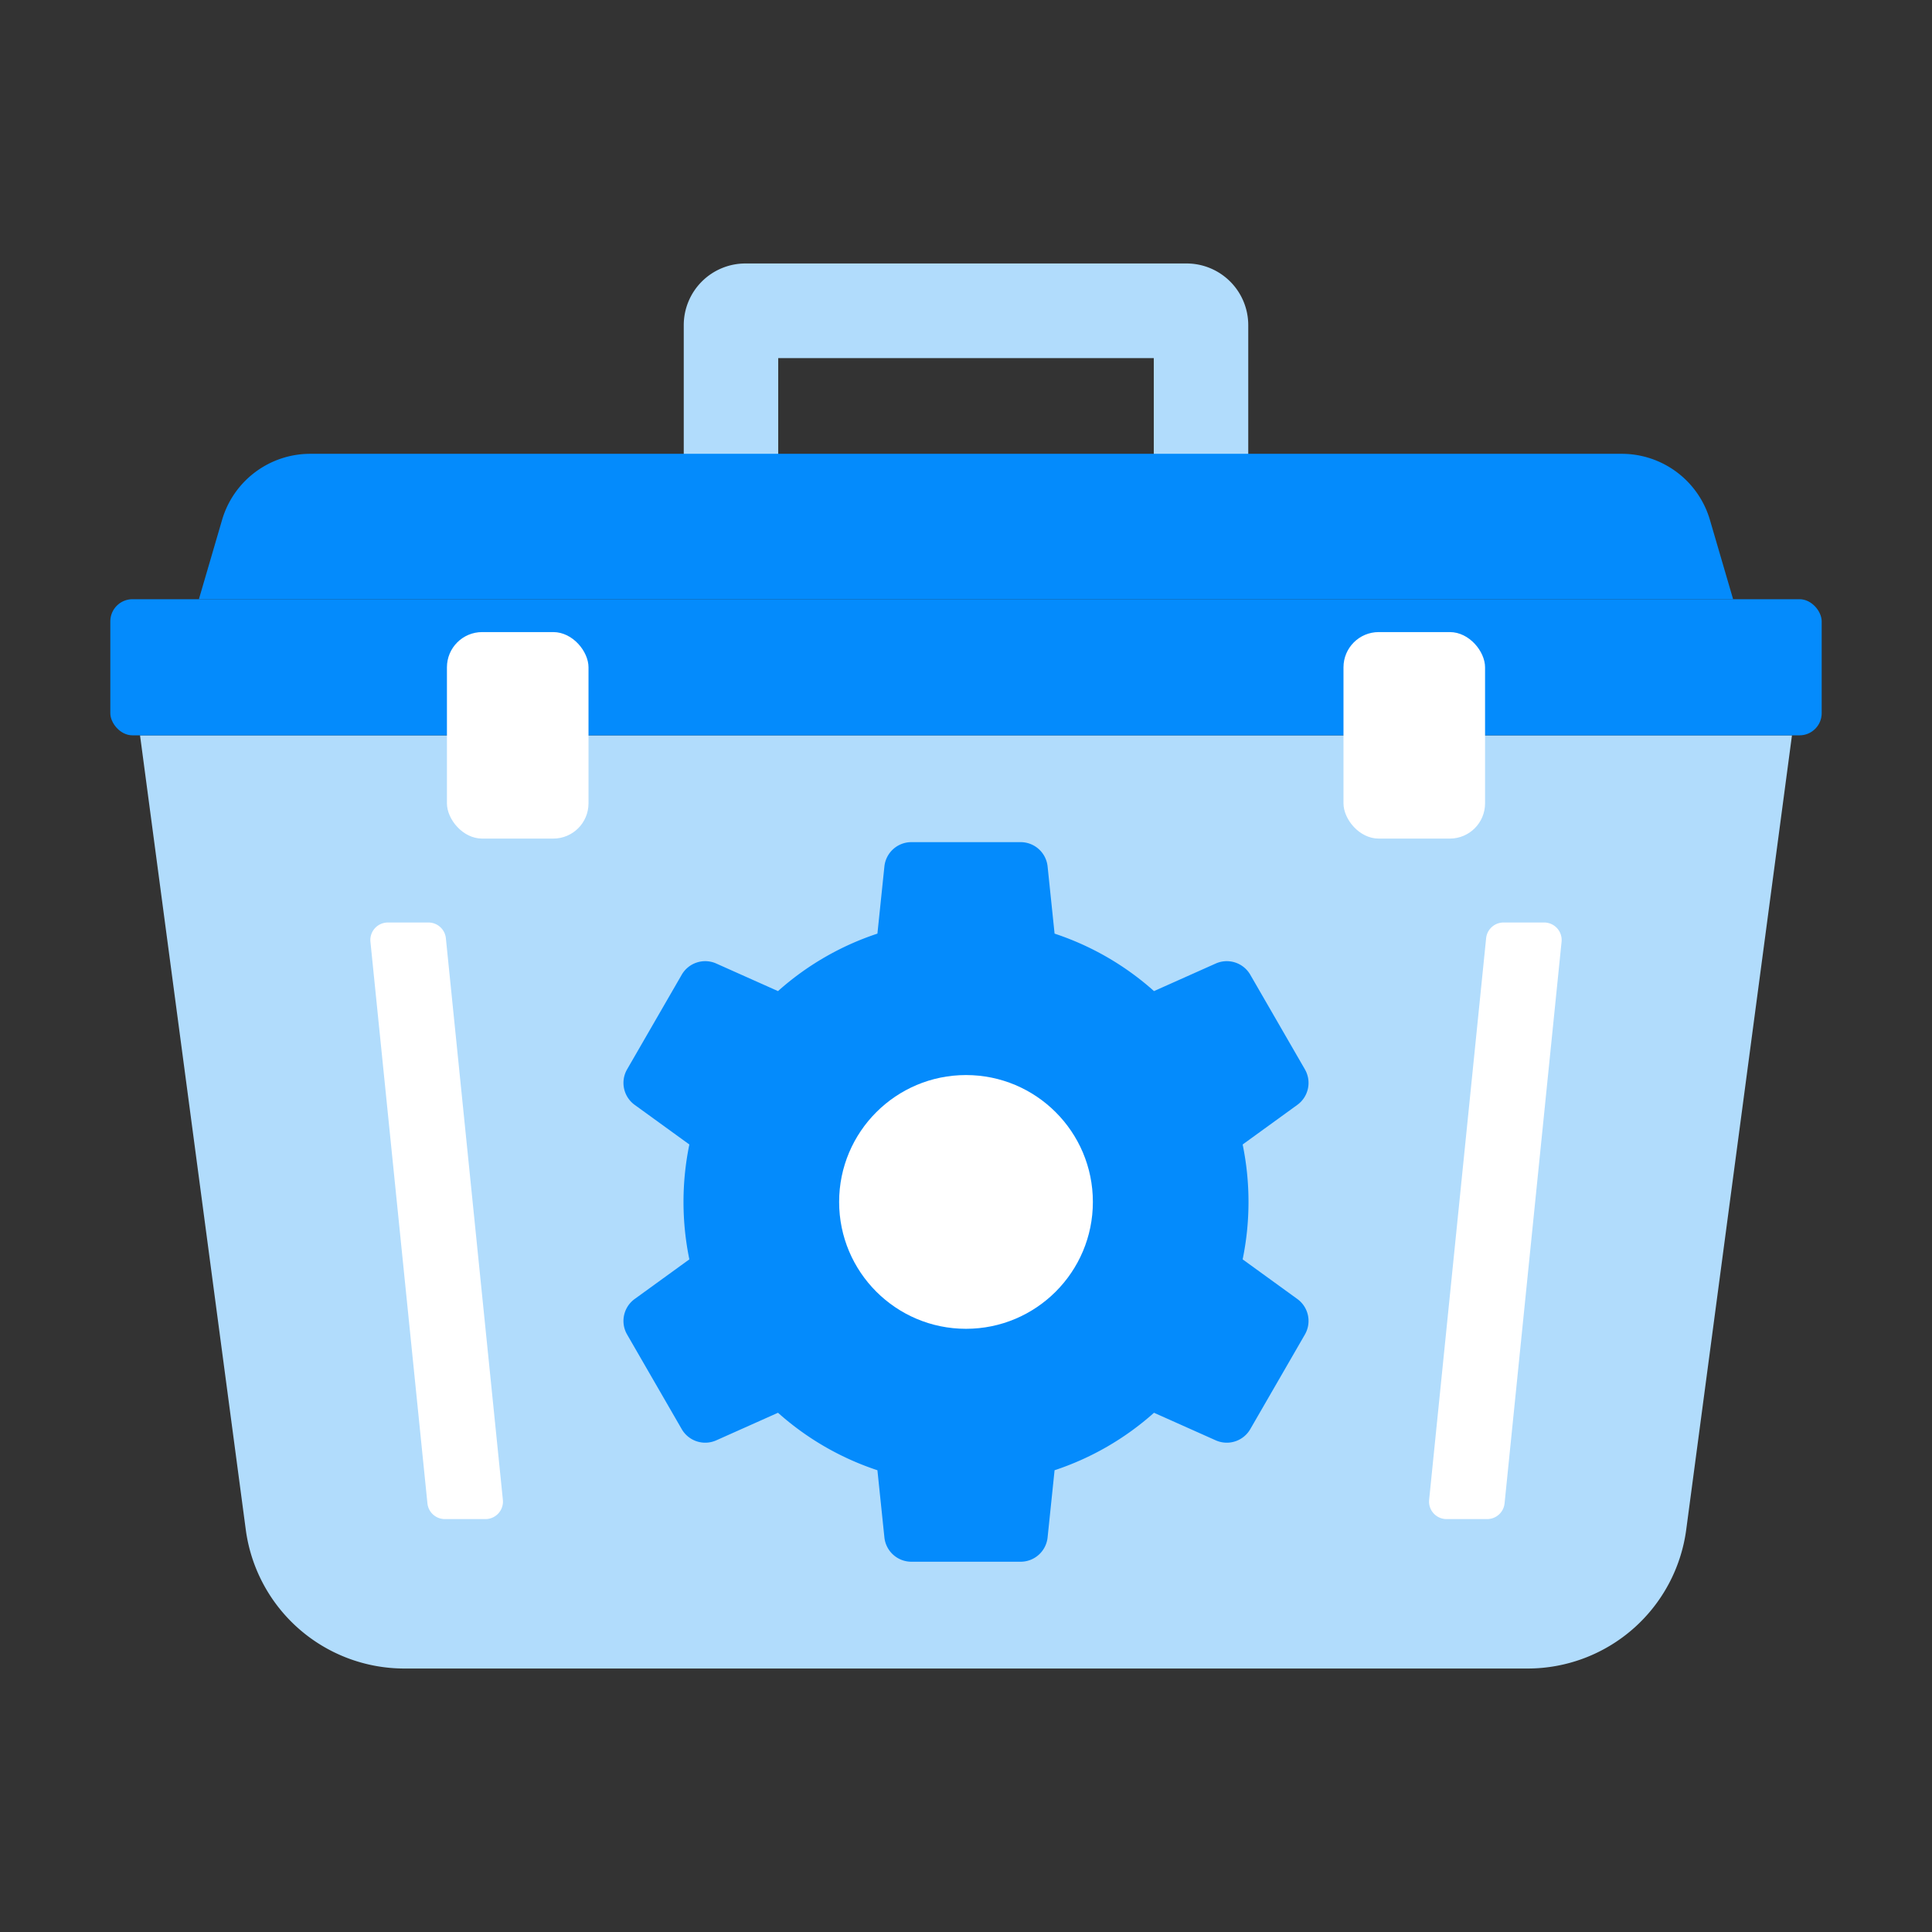
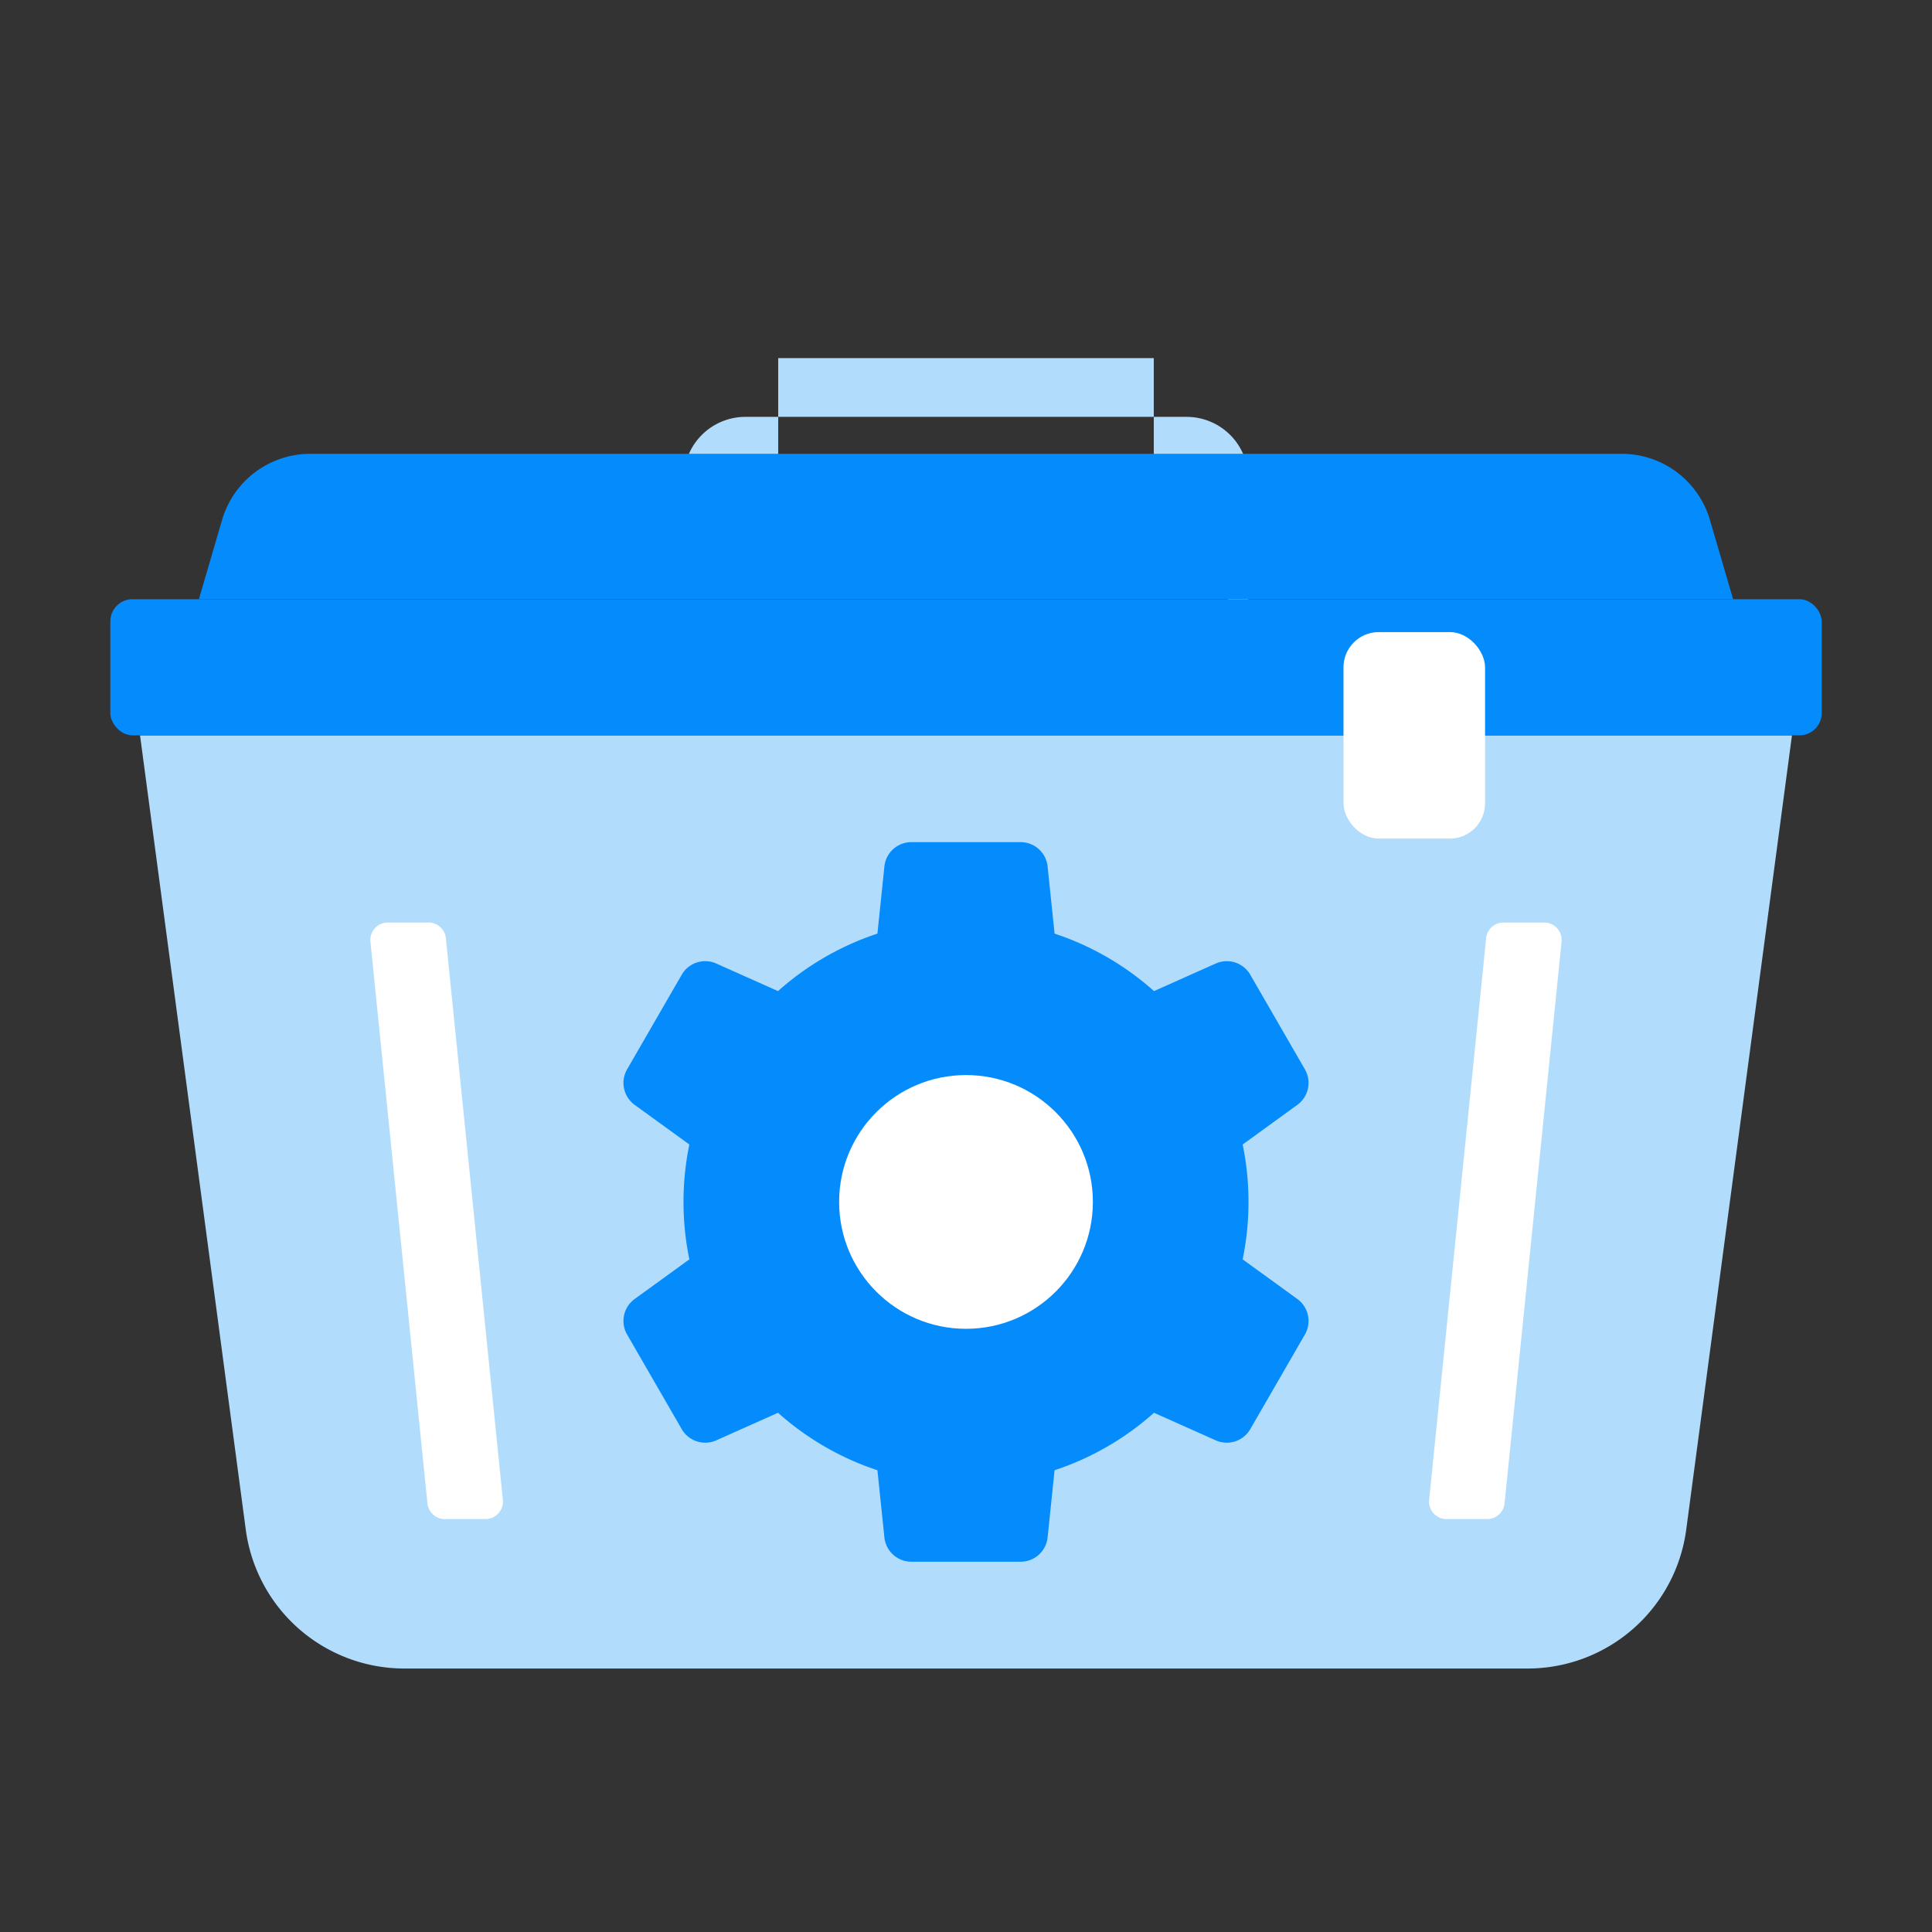
<svg xmlns="http://www.w3.org/2000/svg" id="Layer_1" data-name="Layer 1" viewBox="0 0 512 512">
  <rect x="0" y="0" width="512" height="512" fill="#333333" stroke="none" />
  <defs>
    <style>.cls-1{fill:#b1dcfc;}.cls-2{fill:#048bfc;}.cls-3{fill:#fff;}</style>
  </defs>
  <title>Icon</title>
-   <path class="cls-1" d="M305.763,126.822V94.898H206.237v31.924h-25.036V86.172a16.348,16.348,0,0,1,16.348-16.348H314.452a16.348,16.348,0,0,1,16.348,16.348v40.65Z" />
+   <path class="cls-1" d="M305.763,126.822V94.898H206.237v31.924h-25.036a16.348,16.348,0,0,1,16.348-16.348H314.452a16.348,16.348,0,0,1,16.348,16.348v40.65Z" />
  <path class="cls-1" d="M404.83,442.176H107.17A42.408,42.408,0,0,1,65.132,405.364L37.111,194.871H474.889L446.868,405.364A42.408,42.408,0,0,1,404.83,442.176Z" />
  <rect class="cls-2" x="29.235" y="158.795" width="453.531" height="36.077" rx="5.877" />
  <path class="cls-2" d="M459.292,158.795H52.708l6.144-21.012a24.353,24.353,0,0,1,23.374-17.519h347.548a24.353,24.353,0,0,1,23.374,17.519Z" />
  <path class="cls-2" d="M330.865,318.524a75.183,75.183,0,0,0-1.55-15.221l14.491-10.503a7.187,7.187,0,0,0,2.006-9.413l-14.476-25.073a7.187,7.187,0,0,0-9.155-2.969l-16.359,7.306a74.777,74.777,0,0,0-26.347-15.231l-1.85-17.799a7.187,7.187,0,0,0-7.149-6.444H241.524a7.187,7.187,0,0,0-7.149,6.444l-1.85,17.799a74.776,74.776,0,0,0-26.347,15.231l-16.359-7.306a7.187,7.187,0,0,0-9.155,2.969L166.188,283.386a7.187,7.187,0,0,0,2.006,9.413l14.491,10.503a75.512,75.512,0,0,0,0,30.443l-14.491,10.503a7.187,7.187,0,0,0-2.006,9.413l14.476,25.073a7.187,7.187,0,0,0,9.155,2.969l16.359-7.306a74.777,74.777,0,0,0,26.347,15.232l1.85,17.799a7.187,7.187,0,0,0,7.149,6.444h28.952a7.187,7.187,0,0,0,7.149-6.444l1.85-17.799a74.777,74.777,0,0,0,26.347-15.232l16.359,7.306a7.187,7.187,0,0,0,9.155-2.969l14.476-25.073a7.187,7.187,0,0,0-2.006-9.413l-14.491-10.503A75.184,75.184,0,0,0,330.865,318.524Z" />
  <circle class="cls-3" cx="256" cy="318.524" r="33.623" />
  <rect class="cls-3" x="356.039" y="167.509" width="37.518" height="54.725" rx="9.335" />
-   <rect class="cls-3" x="118.443" y="167.509" width="37.518" height="54.725" rx="9.335" />
  <path class="cls-3" d="M393.839,248.643,378.734,397.468a4.635,4.635,0,0,0,4.611,5.103h10.771a4.635,4.635,0,0,0,4.611-4.167l15.105-148.826a4.635,4.635,0,0,0-4.611-5.103H398.45A4.635,4.635,0,0,0,393.839,248.643Z" />
  <path class="cls-3" d="M118.161,248.643l15.105,148.826a4.635,4.635,0,0,1-4.611,5.103H117.884a4.635,4.635,0,0,1-4.611-4.167L98.168,249.579a4.635,4.635,0,0,1,4.611-5.103h10.771A4.635,4.635,0,0,1,118.161,248.643Z" />
</svg>